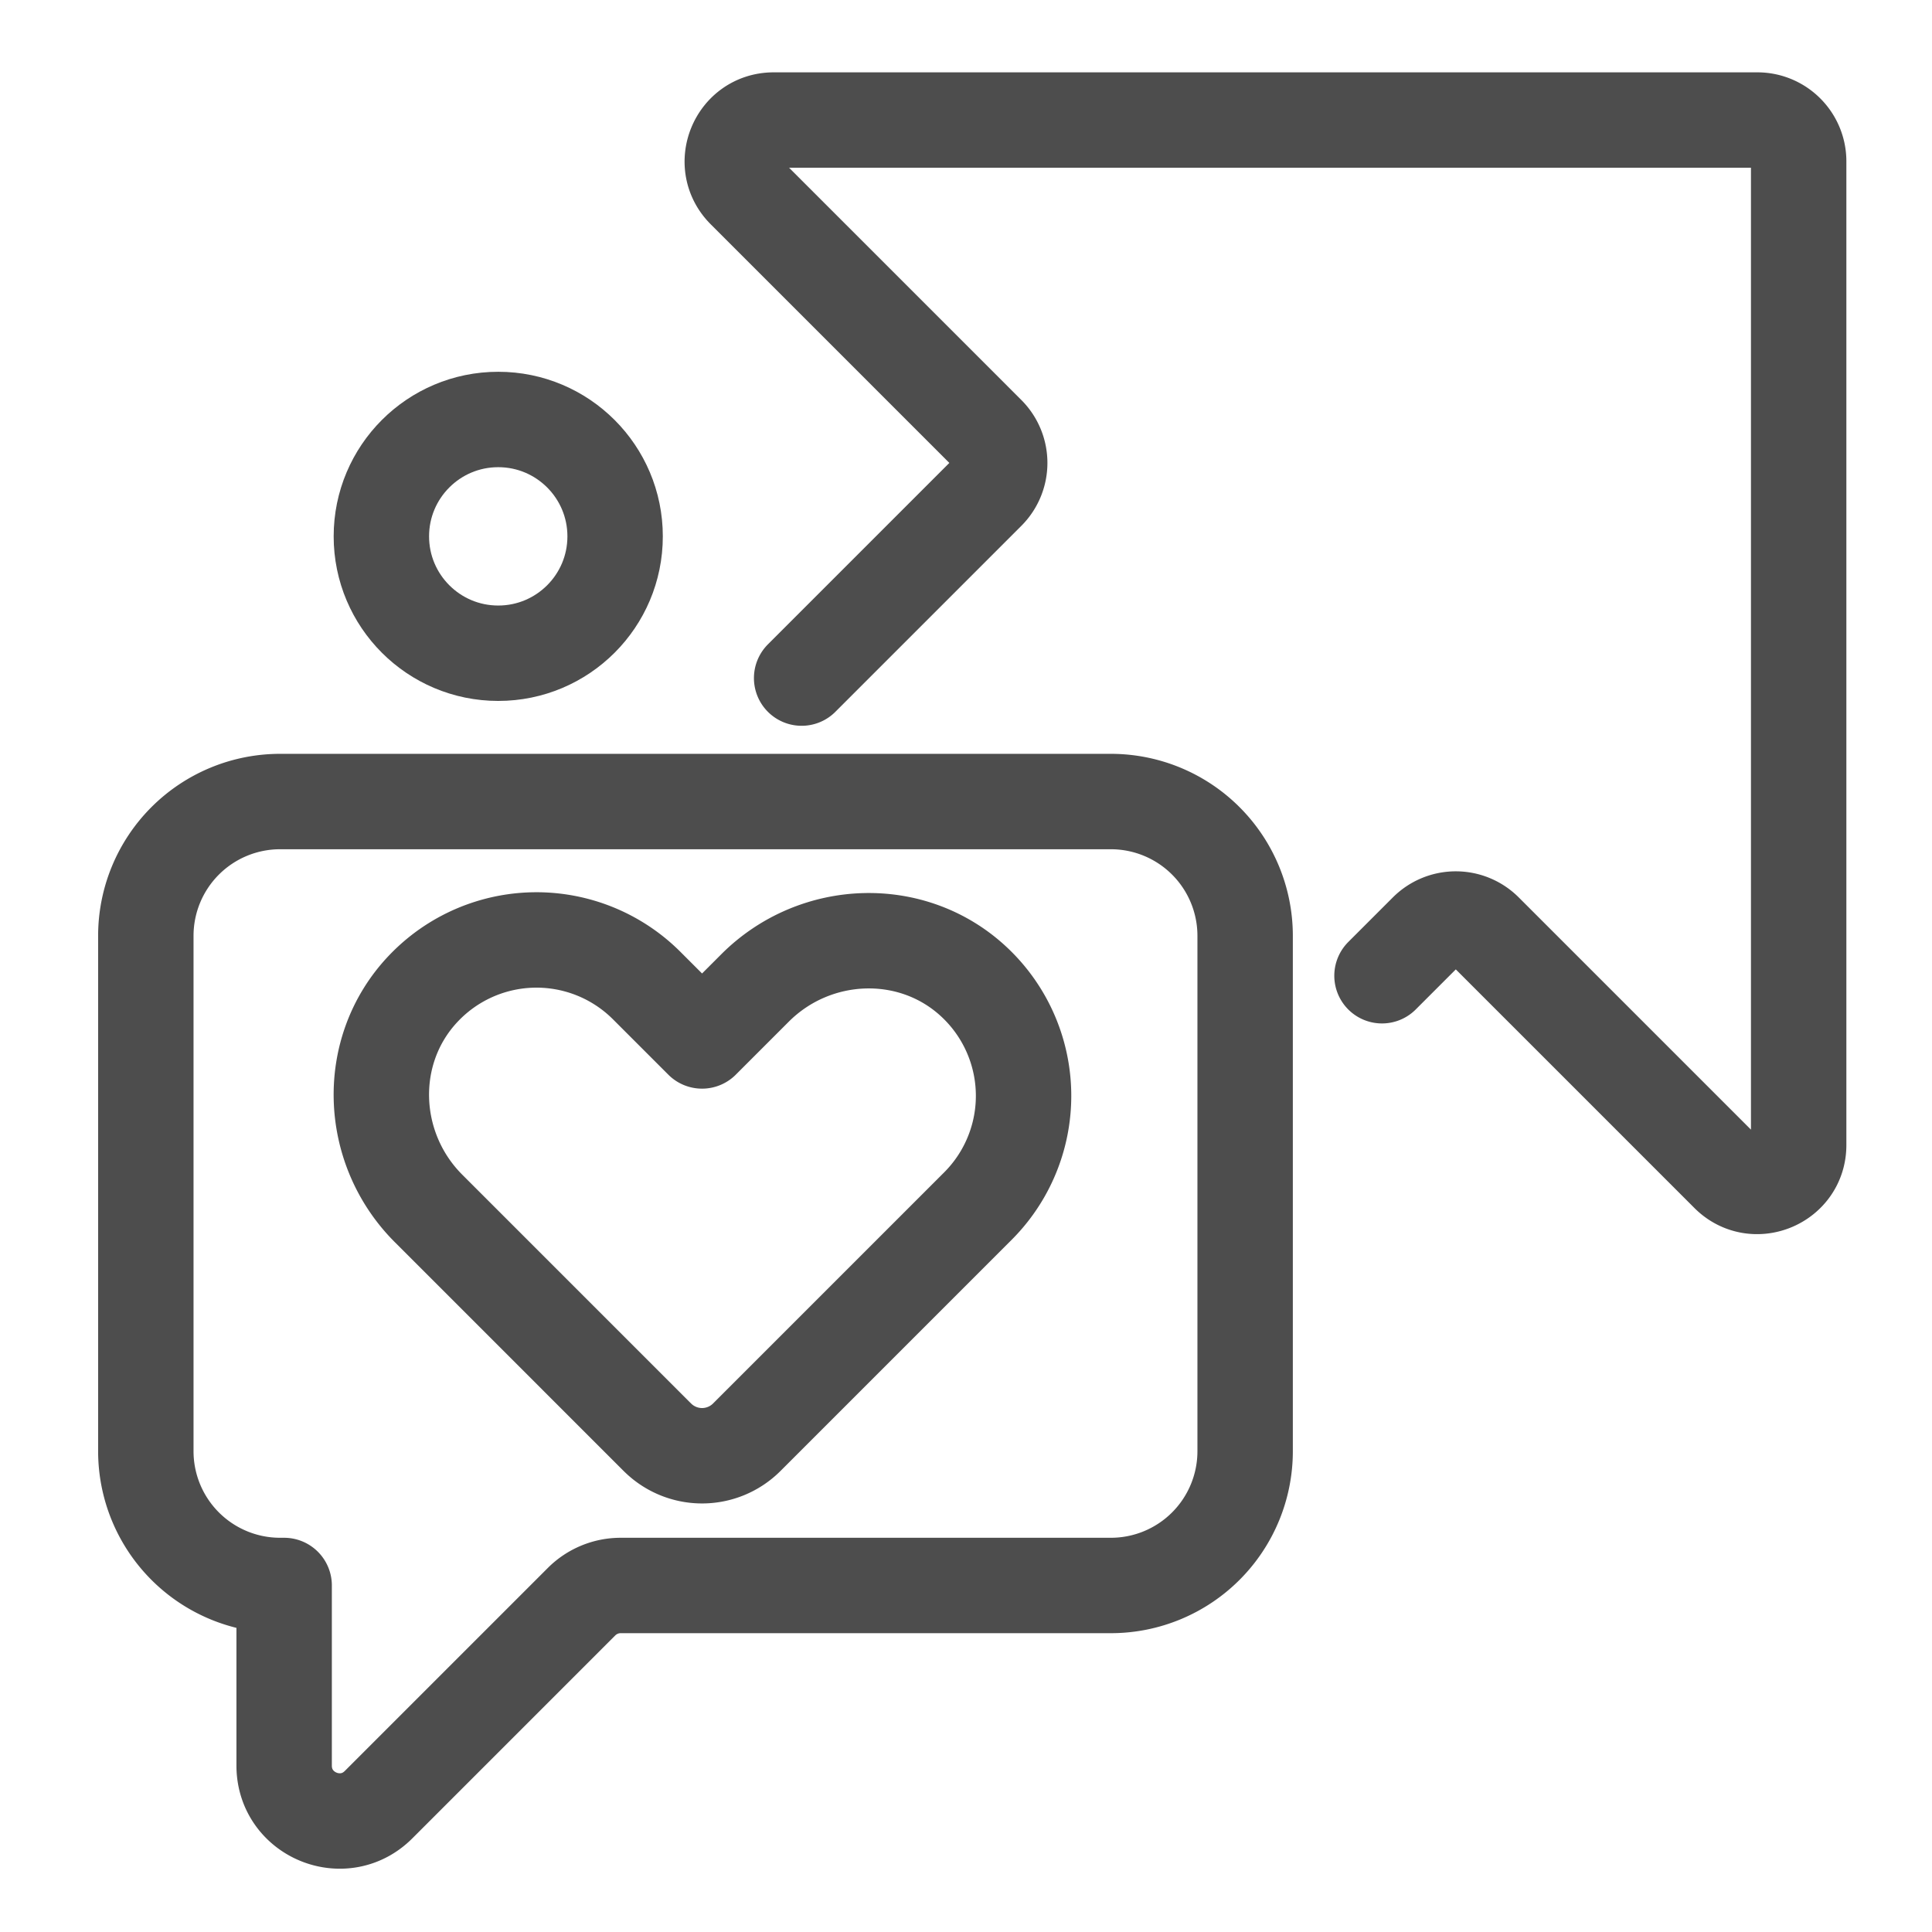
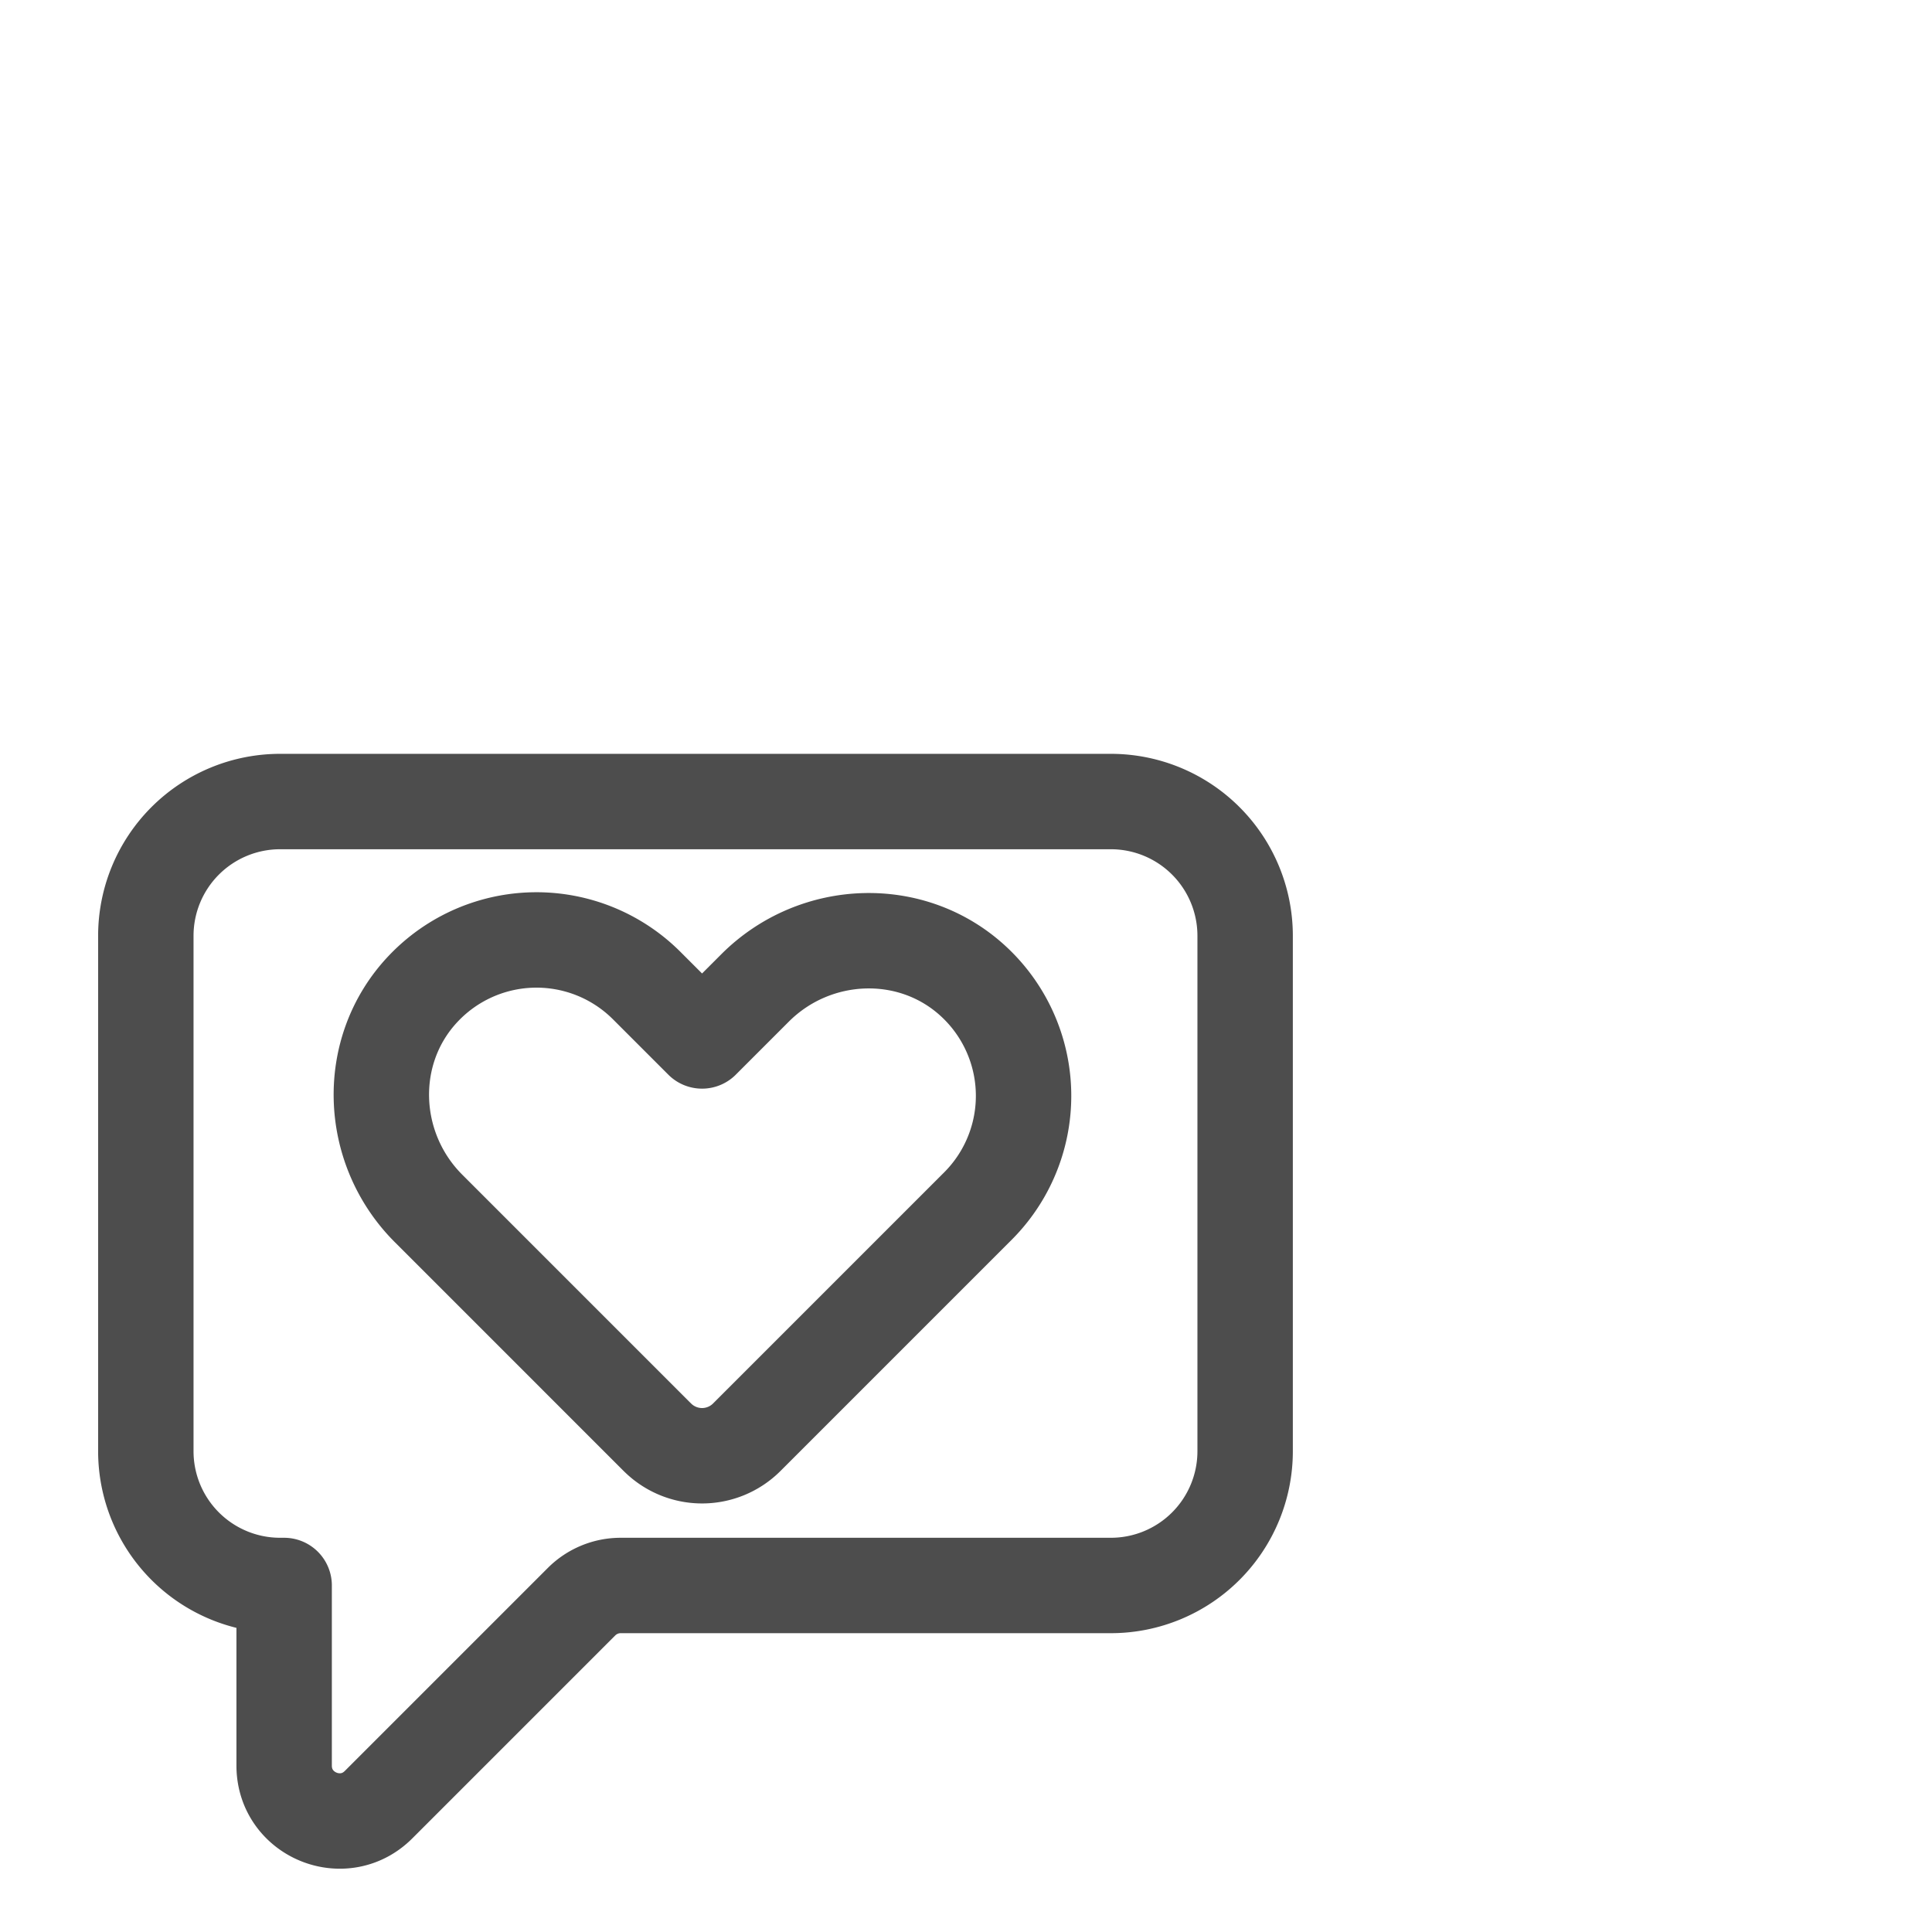
<svg xmlns="http://www.w3.org/2000/svg" viewBox="0 0 81 81">
  <defs>
    <style>.cls-2{fill:none;stroke:#4d4d4d;stroke-linecap:round;stroke-linejoin:round;stroke-width:4px}</style>
  </defs>
-   <path class="cls-2" d="m57.941 40.908 1.869-1.869a1.73 1.73 0 0 1 2.45 0l10.192 10.192c1.092 1.092 2.958.318 2.958-1.225V6.766c0-.957-.776-1.733-1.733-1.733H32.438c-1.544 0-2.317 1.866-1.225 2.958l10.192 10.192a1.73 1.73 0 0 1 0 2.45l-7.796 7.796" />
  <path class="cls-2" d="M46.574 33.605H11.742a5.63 5.63 0 0 0-5.628 5.628v21.611a5.63 5.63 0 0 0 5.628 5.628h.171v7.552c0 2.065 2.497 3.099 3.957 1.639l2.617-2.617 5.895-5.895a2.32 2.32 0 0 1 1.639-.679h20.554a5.63 5.63 0 0 0 5.628-5.628V39.233a5.63 5.63 0 0 0-5.628-5.628Z" />
  <path class="cls-2" d="m27.559 60.256-9.593-9.593c-2.519-2.519-2.673-6.622-.224-9.209a6.536 6.536 0 0 1 9.372-.132l2.32 2.32 2.224-2.224c2.519-2.519 6.622-2.673 9.209-.224a6.536 6.536 0 0 1 .132 9.372l-9.689 9.689a2.65 2.65 0 0 1-3.751 0Z" />
-   <circle class="cls-2" cx="20.889" cy="22.487" r="4.9" />
</svg>